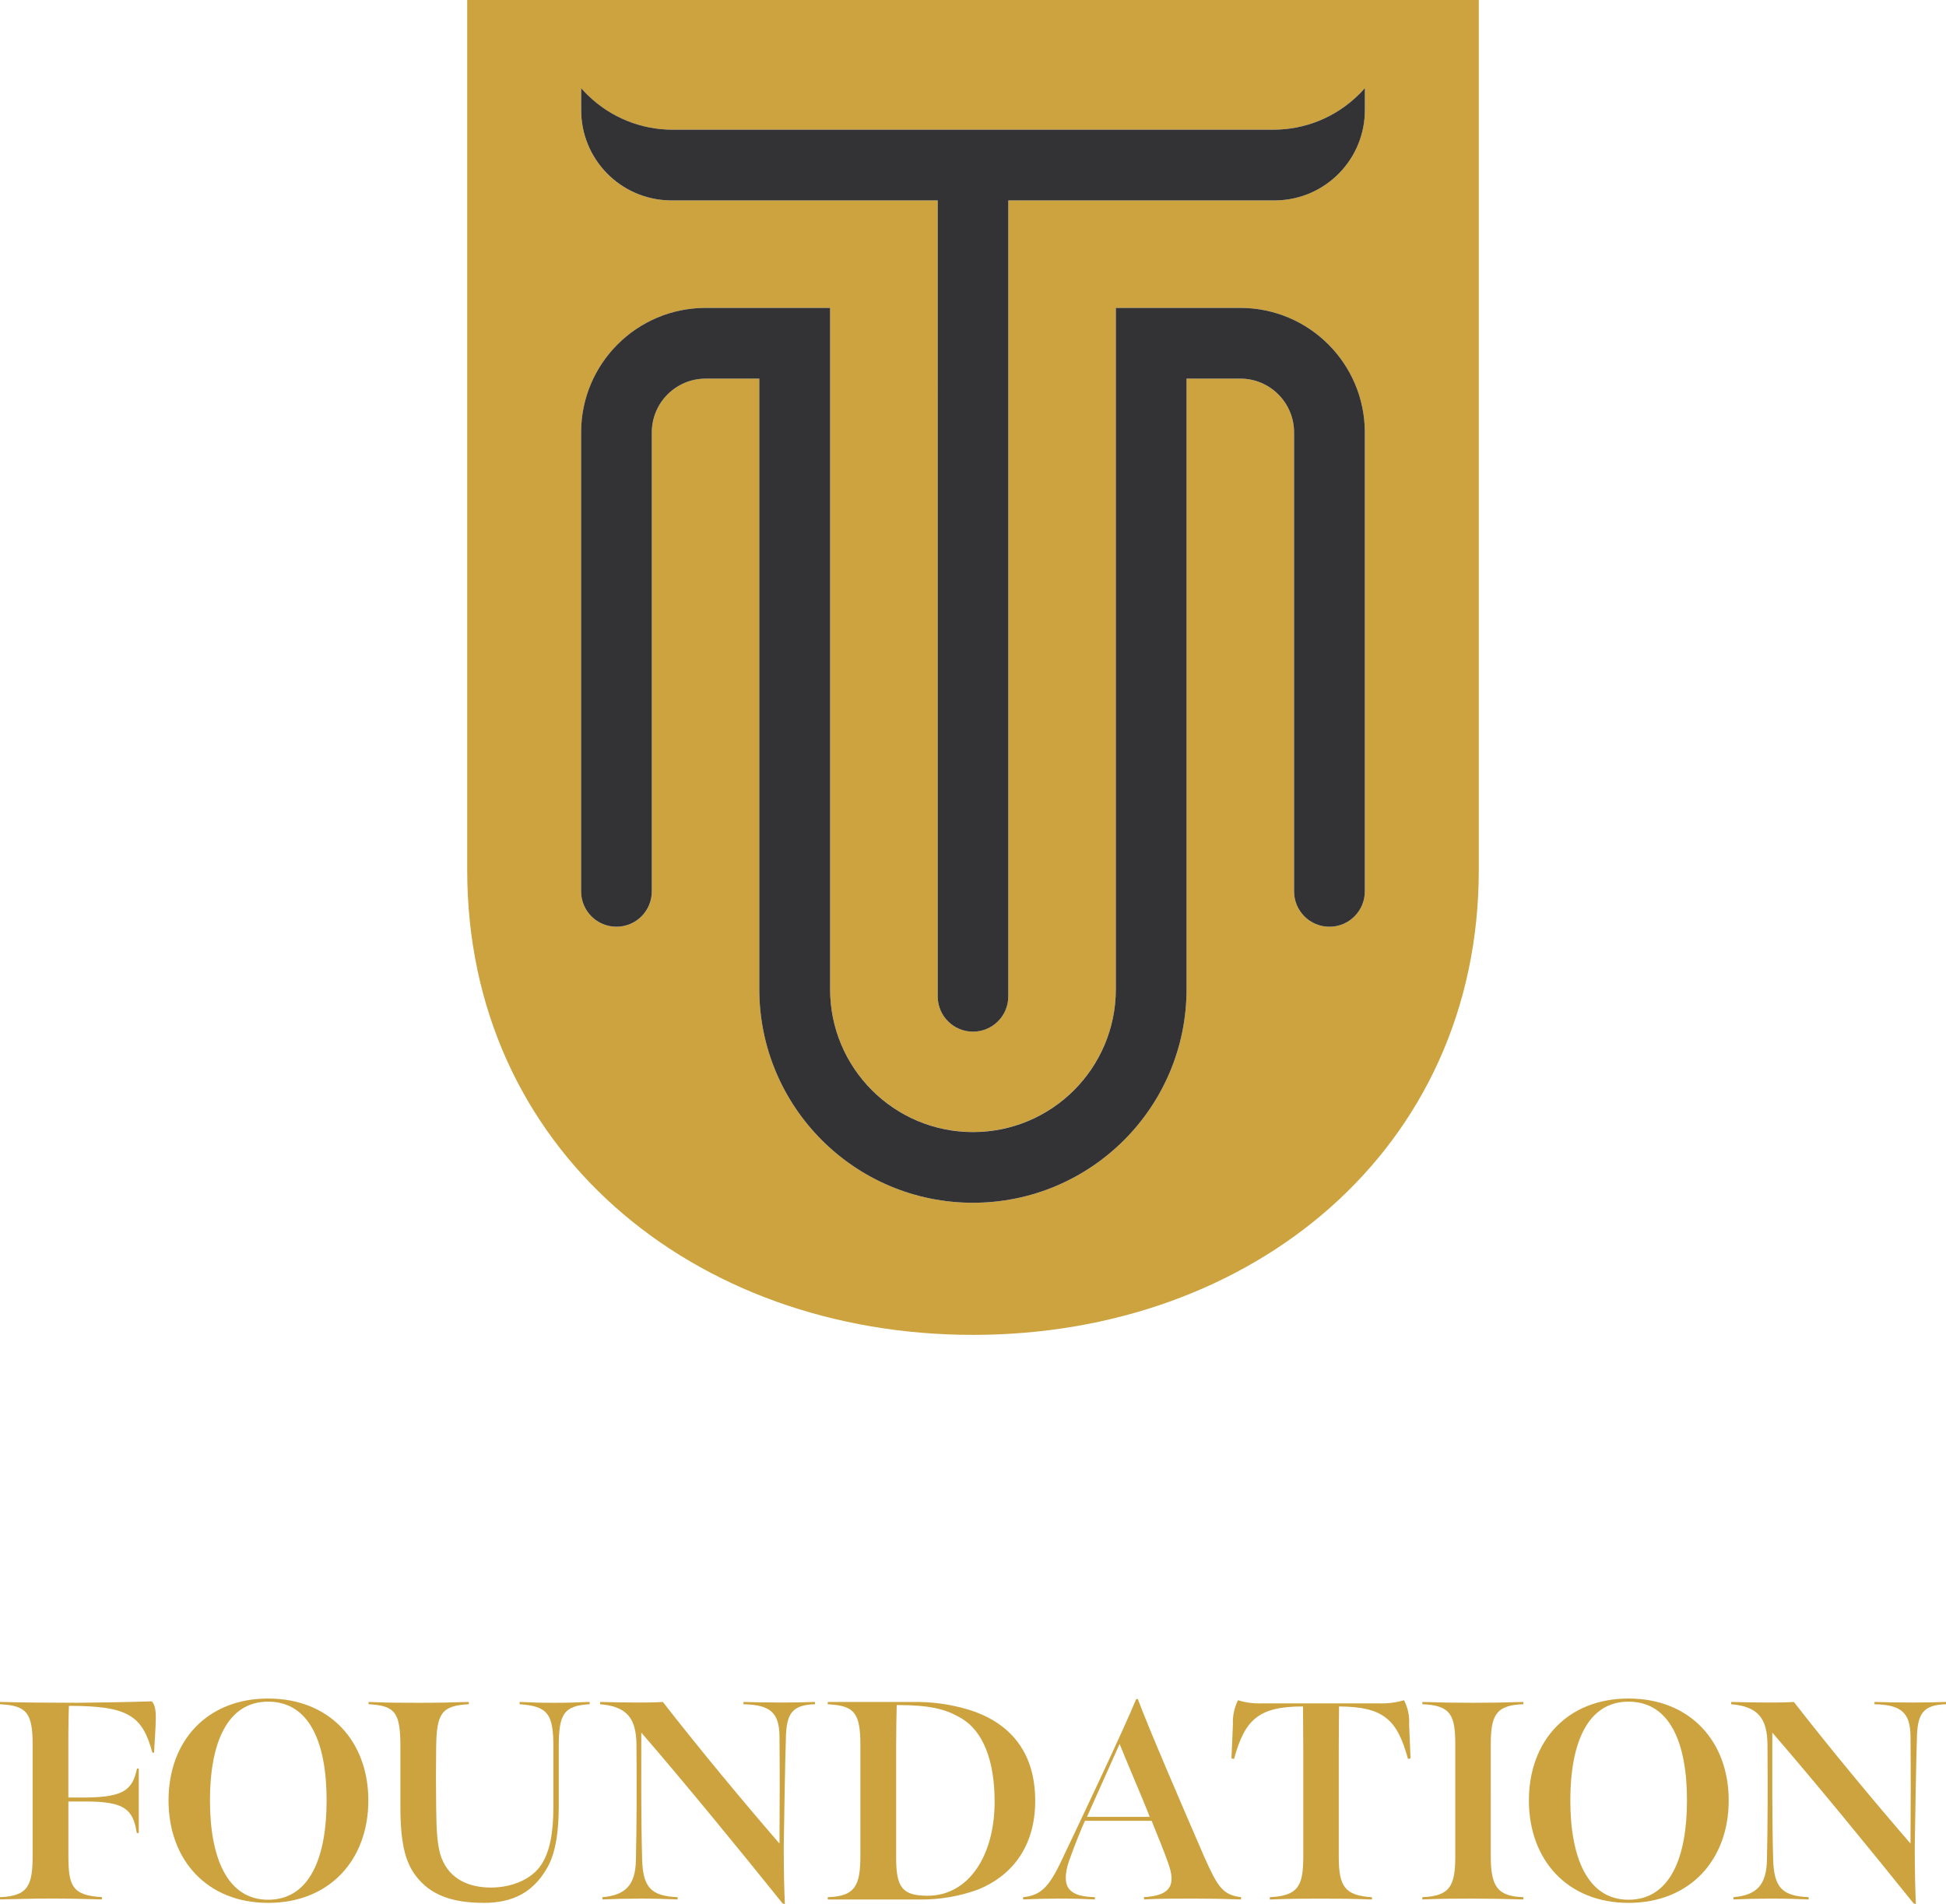
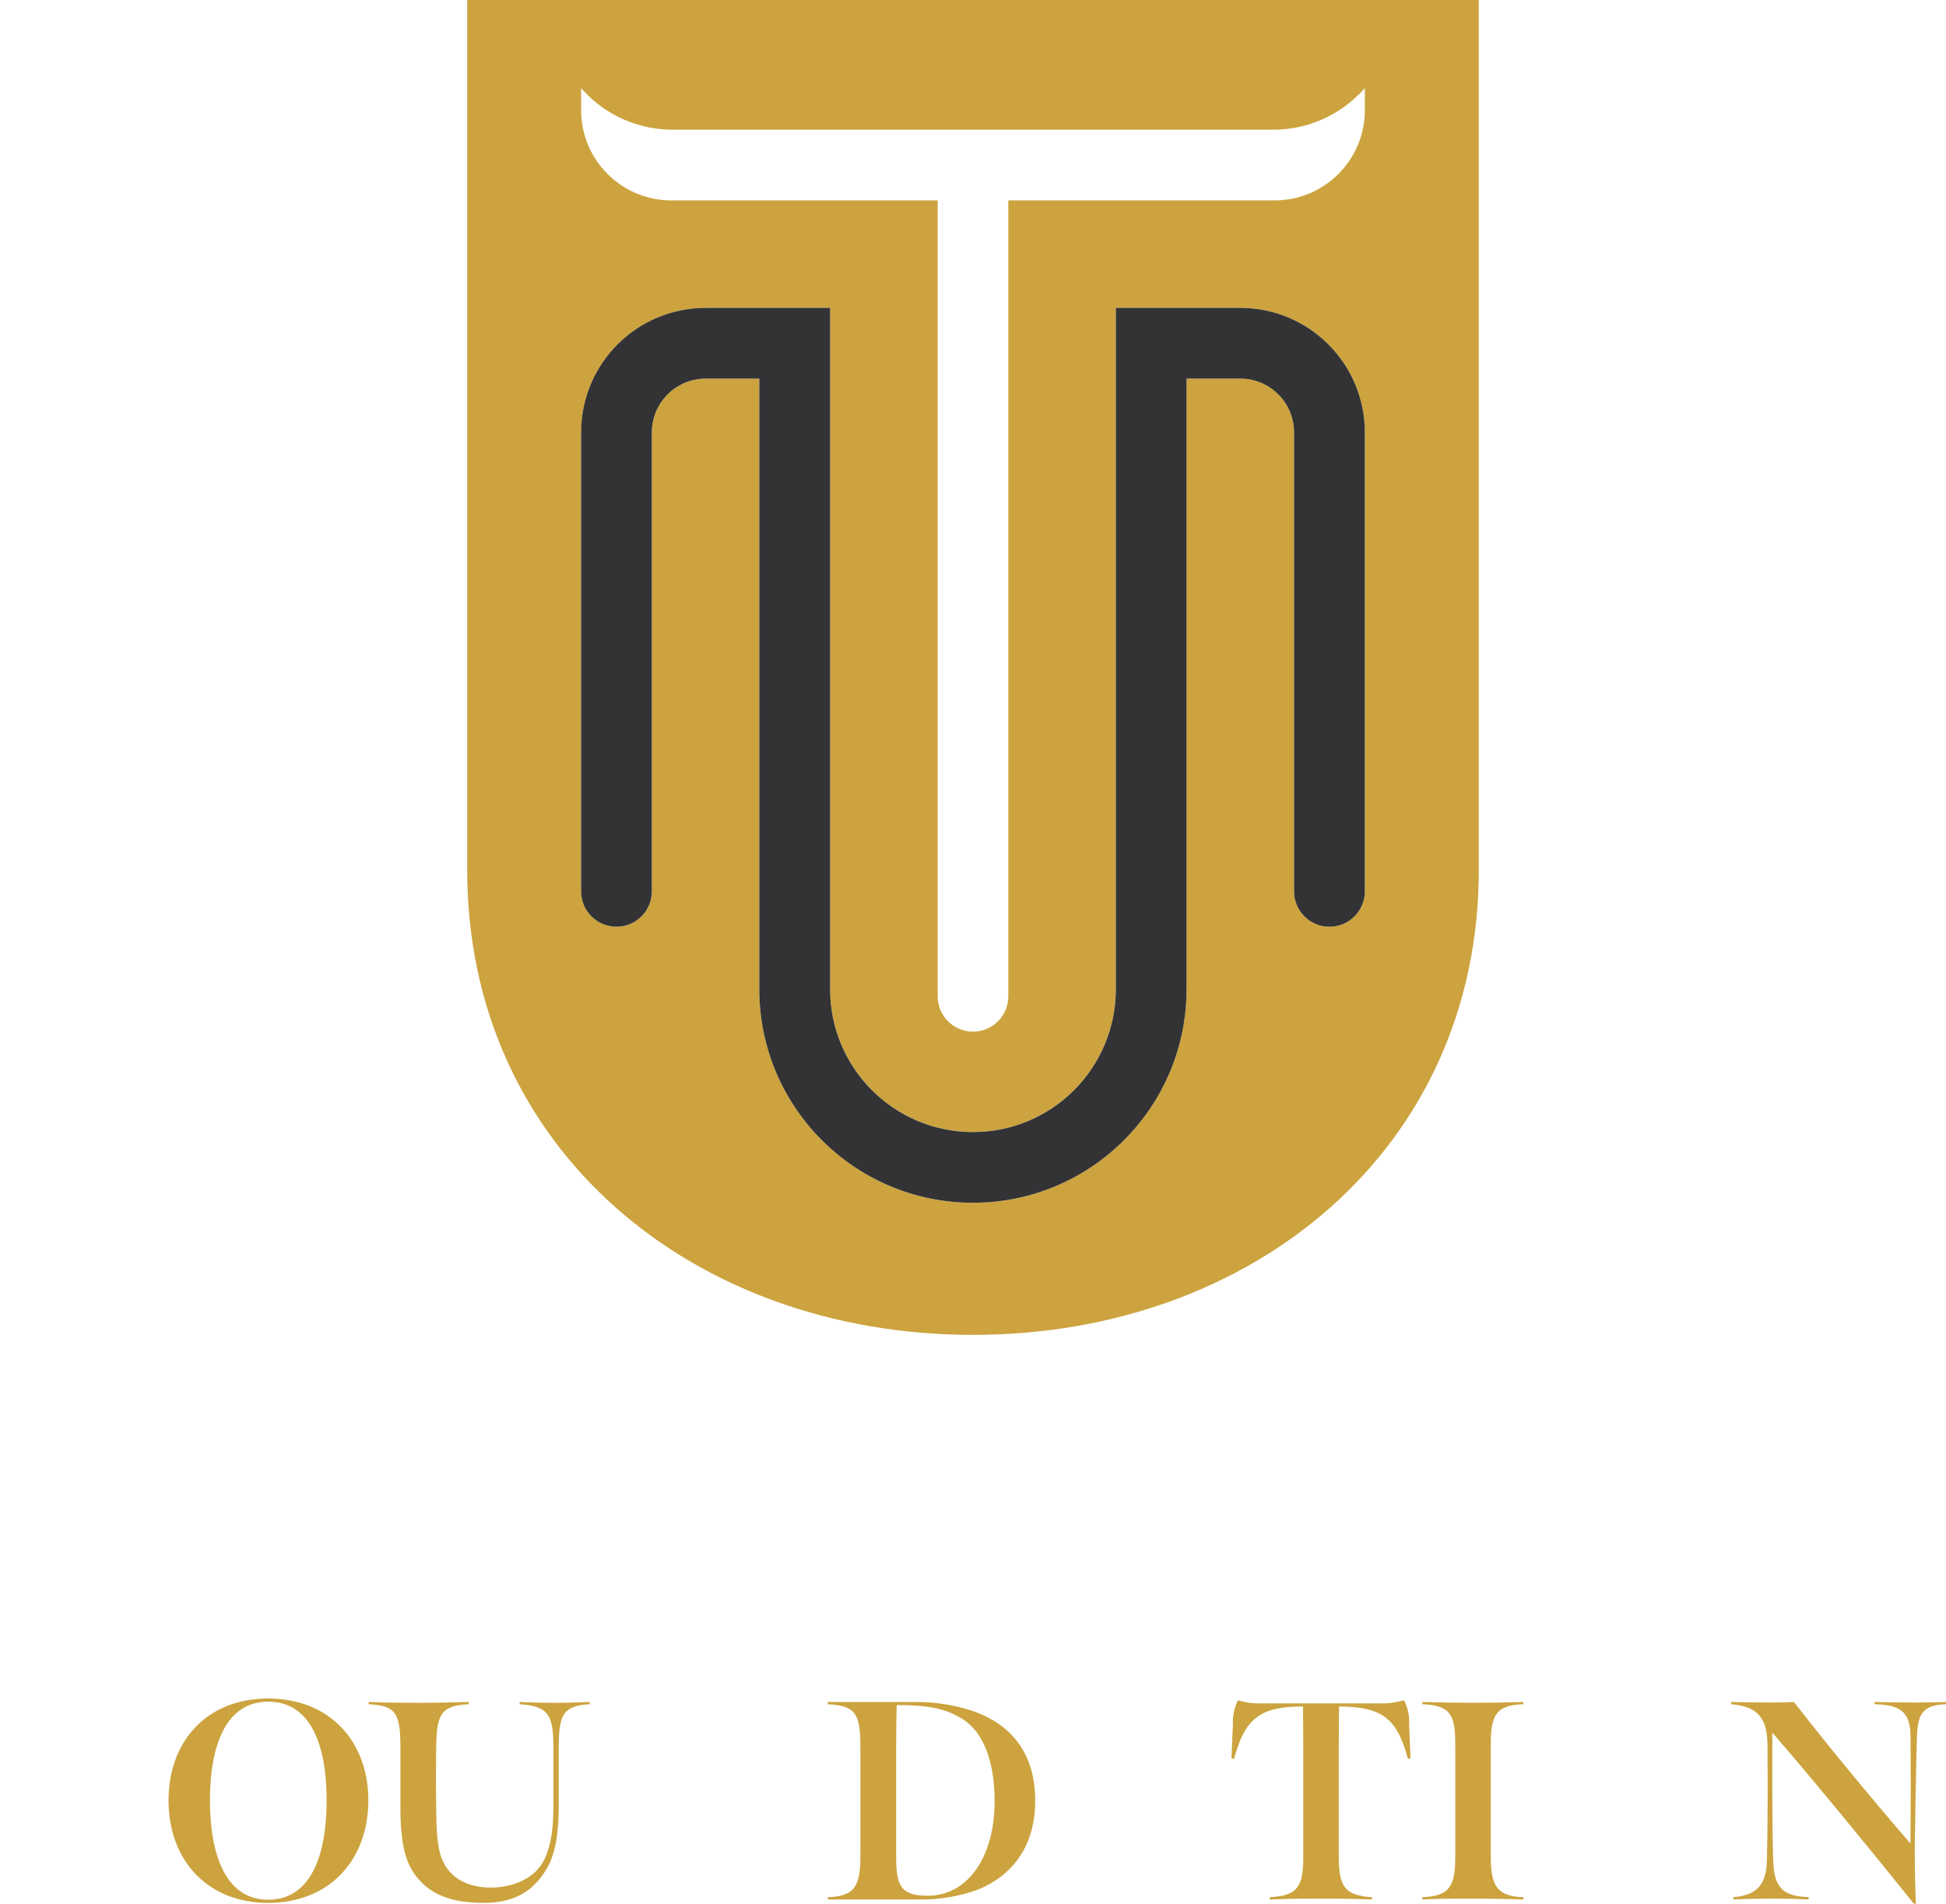
<svg xmlns="http://www.w3.org/2000/svg" version="1.1" viewBox="0 0 268.713 262.909">
  <defs>
    <style> .cls-1 { fill: #cca33e; } .cls-2 { fill: #333335; } </style>
  </defs>
  <g>
    <g id="Group_230">
      <g id="Group_229">
-         <path id="Path_146" class="cls-1" d="M0,261.969c3.88-.157,4.507-1.607,4.507-5.76v-15.323c0-4.467-.9-5.368-4.507-5.564v-.314c2.86.078,6.7.117,10.581.117,3.487-.039,6.544-.078,10.385-.2.626.7.588,1.959.509,3.6l-.2,3.488h-.235c-1.371-5.134-3.37-6.466-11.521-6.466-.039.549-.078,2.939-.078,3.919v8.738h2.43c5.447-.039,6.427-1.215,7.054-4h.235v8.9h-.274c-.51-3.252-1.646-4.349-7.054-4.349h-2.388v7.327c0,4.193.392,5.643,4.624,5.878v.314c-2.9-.078-4.585-.118-7.21-.118-2.547,0-4.389.078-6.858.118v-.305Z" />
        <path id="Path_147" class="cls-1" d="M23.273,248.606c0-8.229,5.33-14.069,13.755-14.069,8.464,0,13.833,5.878,13.833,14.069,0,8.229-5.369,14.147-13.833,14.147-8.425,0-13.755-5.917-13.755-14.147M45.1,248.606c0-7.877-2.312-13.638-8.073-13.638-5.682,0-8.034,5.761-8.034,13.638,0,7.837,2.351,13.715,8.034,13.715,5.76,0,8.073-5.878,8.073-13.715" />
        <path id="Path_148" class="cls-1" d="M57.484,259.108c-1.293-1.685-2.194-3.958-2.194-9.561v-8.386c0-4.664-.706-5.643-4.389-5.839v-.313c2.665.117,4.585.117,7.054.117,2.548,0,4.075-.039,6.78-.117v.313c-3.8.2-4.428,1.294-4.507,5.839-.039,3.057-.039,5.486,0,8.465.04,3.017.118,5.29.744,6.936,1.137,2.939,3.8,4.076,6.819,4.076,2.821,0,5.6-1.1,6.936-3.135,1.215-1.8,1.685-4.507,1.685-7.995v-8.347c0-4.507-.784-5.564-4.663-5.839v-.313c2.116.078,2.39.117,4.82.117,1.8,0,2.86-.039,4.859-.117v.313c-3.6.2-4.271,1.372-4.271,5.839v8.19c0,3.566-.431,6.7-1.724,8.778-1.842,3.1-4.546,4.624-8.621,4.624-4.546,0-7.407-1.176-9.327-3.644" />
-         <path id="Path_149" class="cls-1" d="M108.069,262.831c-6.074-7.563-13.715-16.89-19.516-23.591,0,5.212-.039,12.226.117,17.555.118,3.88,1.294,5.016,4.9,5.173v.313c-1.881-.078-2.978-.117-5.133-.117-1.96,0-3.527.039-5.251.117v-.313c3.135-.274,4.546-1.607,4.624-5.095.118-5.408.118-9.8.078-15.949-.039-3.605-1.254-5.291-5.016-5.6v-.313c1.528.039,3.723.078,5.094.078,1.215,0,2.312,0,3.566-.078,5.095,6.544,11.09,13.755,16.106,19.555.039-4.937.039-10.62,0-14.813-.039-3.292-1.293-4.35-4.977-4.429v-.313c1.254.039,3.135.078,5.408.078,2,0,3.174-.04,4.467-.078v.313c-3.174.078-3.84,1.372-4,4.115-.117,3.174-.274,12.775-.313,15.558,0,3.684.078,6.27.157,7.916l-.311-.082Z" />
        <path id="Path_150" class="cls-1" d="M114.3,261.969c3.84-.118,4.506-1.646,4.506-5.8v-15.2c0-4.468-.822-5.447-4.506-5.643v-.313h11.717c2.613-.053,5.218.304,7.72,1.058,5.6,1.724,9.209,5.721,9.209,12.579,0,6.583-3.448,10.424-7.8,12.227-2.632.974-5.423,1.452-8.229,1.41h-12.617v-.318ZM137.342,248.799c0-5.6-1.528-9.836-4.781-11.638-2.037-1.176-4.154-1.724-8.739-1.724-.04,1.1-.078,3.958-.078,5.6v15.518c0,4.114.9,5.212,4.35,5.212,5.682,0,9.248-5.564,9.248-12.971" />
-         <path id="Path_151" class="cls-1" d="M141.276,261.968c2.273-.235,3.448-1.215,5.094-4.623,2.7-5.643,8.857-18.653,10.5-22.69l.235-.078c1.332,3.644,6.348,15.283,9.17,21.788,1.881,4.232,2.587,5.291,5.094,5.6v.314c-2.155-.078-4.349-.117-6.544-.117-2.587,0-4.859,0-6.857.117v-.314c3.174-.2,4.467-1.254,3.487-4.271-.587-1.8-1.764-4.585-2.43-6.27h-9.209c-.392.823-1.371,3.214-2.194,5.525-1.293,3.88.235,4.937,3.566,5.016v.314c-1.606-.078-2.664-.117-4.937-.117-1.646,0-3.253.039-4.977.117l.002-.311ZM158.754,250.878c-.627-1.724-3.487-8.348-4.153-10.071l-4.507,10.071h8.66Z" />
        <path id="Path_152" class="cls-1" d="M175.338,261.969c4-.2,4.624-1.607,4.624-5.682v-14.657c0-1.763-.04-6-.04-6-6.113,0-8.034,1.8-9.522,7.25l-.353-.078.2-4.7c-.053-1.151.188-2.297.7-3.33,1.077.336,2.204.482,3.331.431h16.067c1.191.05,2.382-.095,3.526-.431.533,1.026.777,2.176.706,3.33l.2,4.7-.353.078c-1.489-5.447-3.37-7.21-9.522-7.25,0,0-.039,4.232-.039,6v14.7c0,4.115.783,5.408,4.585,5.643v.314c-3.135-.118-4.428-.118-7.132-.118-2.508,0-3.8,0-6.975.118l-.003-.318Z" />
        <path id="Path_153" class="cls-1" d="M205.853,256.326c0,4.194.94,5.525,4.505,5.643v.313c-2.429-.078-4.467-.117-7.053-.117-2.43,0-4.232,0-6.9.117v-.313c3.84-.157,4.546-1.568,4.546-5.682v-15.322c0-4.076-.549-5.487-4.546-5.643v-.313c2.469.078,4.507.117,6.936.117,2.508,0,4.585-.039,7.014-.117v.313c-3.84.118-4.505,1.568-4.505,5.643l.003,15.361Z" />
-         <path id="Path_154" class="cls-1" d="M211.119,248.606c0-8.229,5.33-14.069,13.755-14.069,8.464,0,13.833,5.878,13.833,14.069,0,8.229-5.368,14.147-13.833,14.147-8.425,0-13.755-5.917-13.755-14.147M232.946,248.606c0-7.877-2.312-13.638-8.073-13.638-5.682,0-8.034,5.761-8.034,13.638,0,7.837,2.351,13.715,8.034,13.715,5.76,0,8.073-5.878,8.073-13.715" />
        <path id="Path_155" class="cls-1" d="M264.244,262.831c-6.074-7.563-13.715-16.89-19.515-23.591,0,5.212-.04,12.226.117,17.555.118,3.88,1.293,5.016,4.9,5.173v.313c-1.881-.078-2.978-.117-5.134-.117-1.959,0-3.526.039-5.251.117v-.313c3.135-.274,4.546-1.607,4.625-5.095.117-5.408.117-9.8.078-15.949-.039-3.605-1.254-5.291-5.016-5.6v-.313c1.528.039,3.723.078,5.094.078,1.215,0,2.312,0,3.566-.078,5.094,6.544,11.09,13.755,16.106,19.555.039-4.937.039-10.62,0-14.813-.04-3.292-1.294-4.35-4.977-4.429v-.313c1.254.039,3.135.078,5.407.078,2,0,3.174-.04,4.468-.078v.313c-3.175.078-3.841,1.372-4,4.115-.117,3.174-.274,12.775-.313,15.558,0,3.684.078,6.27.157,7.916l-.312-.082Z" />
        <path id="Path_156" class="cls-1" d="M64.514,0v120.131c0,19.288,7.815,35.332,20.456,46.561,12.641,11.229,30.1,17.631,49.386,17.631,38.571,0,69.842-25.622,69.842-64.192V0H64.514ZM188.461,123.087c0,2.699-2.188,4.886-4.886,4.886s-4.886-2.188-4.886-4.886v-63.387c-.006-4.095-3.324-7.413-7.419-7.419h-7.425v84.3c0,16.292-13.208,29.5-29.5,29.5s-29.5-13.208-29.5-29.5V52.281h-7.413c-4.095.006-7.413,3.324-7.419,7.419v63.389c0,2.697-2.186,4.883-4.883,4.883s-4.883-2.186-4.883-4.883v-63.389c.007-9.489,7.697-17.179,17.186-17.187h17.19v94.064c0,10.896,8.832,19.728,19.728,19.728s19.728-8.832,19.728-19.728V42.513h17.192c9.489.009,17.18,7.698,17.192,17.187v63.387ZM188.467,15.114c.048,6.844-5.428,12.449-12.271,12.56h-36.965v109.906c0,2.692-2.182,4.874-4.874,4.874s-4.874-2.182-4.874-4.874V27.674h-36.987c-6.838-.117-12.305-5.721-12.252-12.56v-2.931c.132.144.27.3.414.439.157.169.326.345.5.515,3.138,3.068,7.355,4.781,11.744,4.77h82.891c4.398.011,8.623-1.71,11.763-4.789.189-.175.37-.359.54-.552.1-.113.22-.239.339-.377h.031l.001,2.925Z" />
        <path id="Path_157" class="cls-2" d="M188.462,59.699v63.384c0,2.699-2.188,4.886-4.886,4.886s-4.886-2.188-4.886-4.886v-63.384c-.006-4.095-3.324-7.413-7.419-7.419h-7.425v84.3c0,16.292-13.208,29.5-29.5,29.5s-29.5-13.208-29.5-29.5V52.283h-7.419c-4.095.006-7.413,3.324-7.419,7.419v63.381c0,2.697-2.186,4.883-4.883,4.883s-4.883-2.186-4.883-4.883v-63.384c.008-9.49,7.7-17.18,17.19-17.186h17.192v94.064c-.007,10.896,8.821,19.733,19.716,19.74,10.896.007,19.733-8.821,19.74-19.716V42.513h17.192c9.489.009,17.18,7.697,17.192,17.186" />
-         <path id="Path_158" class="cls-2" d="M188.468,12.189v2.925c.048,6.842-5.426,12.446-12.267,12.559h-36.97v109.907c0,2.692-2.182,4.874-4.874,4.874s-4.874-2.182-4.874-4.874V27.673h-36.982c-6.838-.117-12.305-5.721-12.252-12.56v-2.93c.132.144.27.3.414.439.157.169.326.345.5.515,3.138,3.068,7.355,4.781,11.744,4.77h82.891c4.398.011,8.623-1.71,11.763-4.789.189-.175.37-.359.54-.552.1-.113.22-.239.339-.377h.028Z" />
      </g>
    </g>
  </g>
</svg>